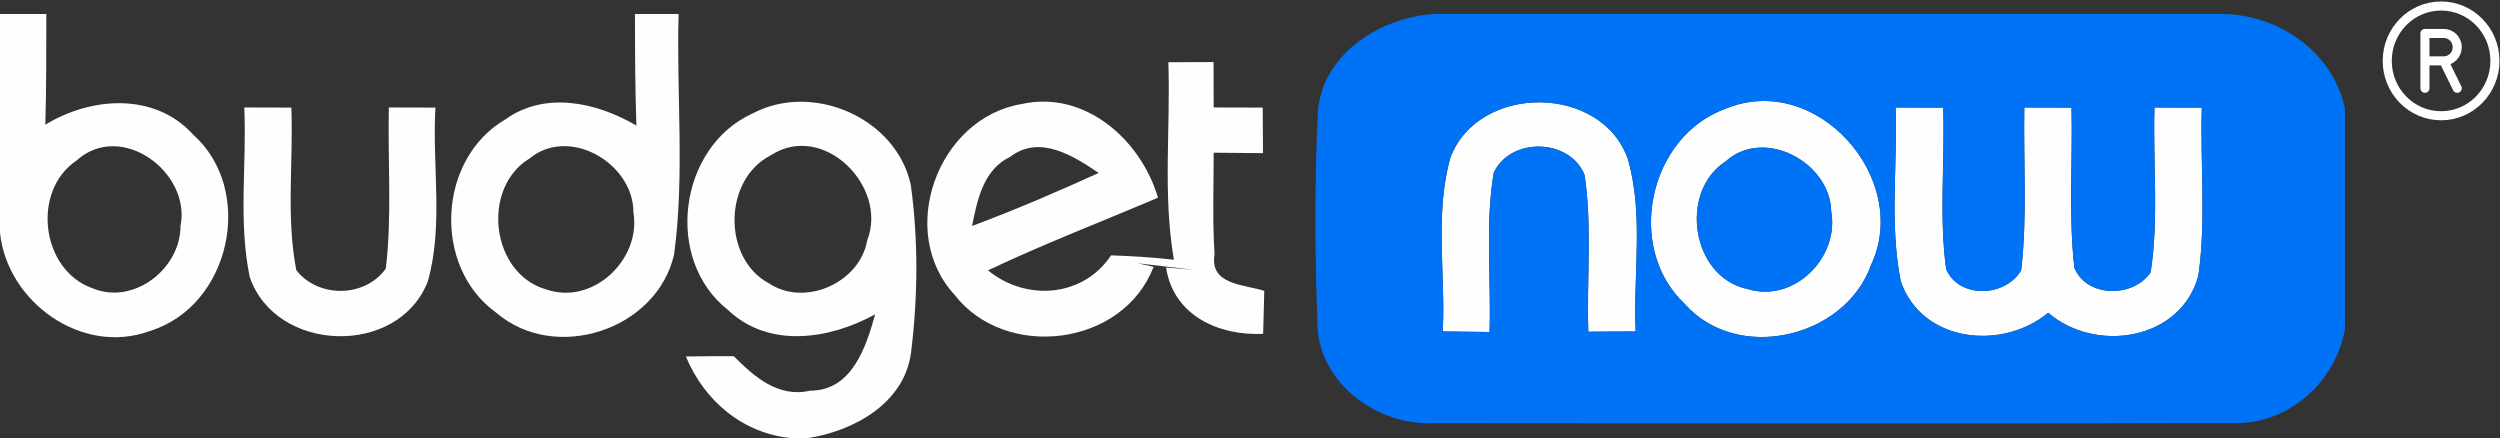
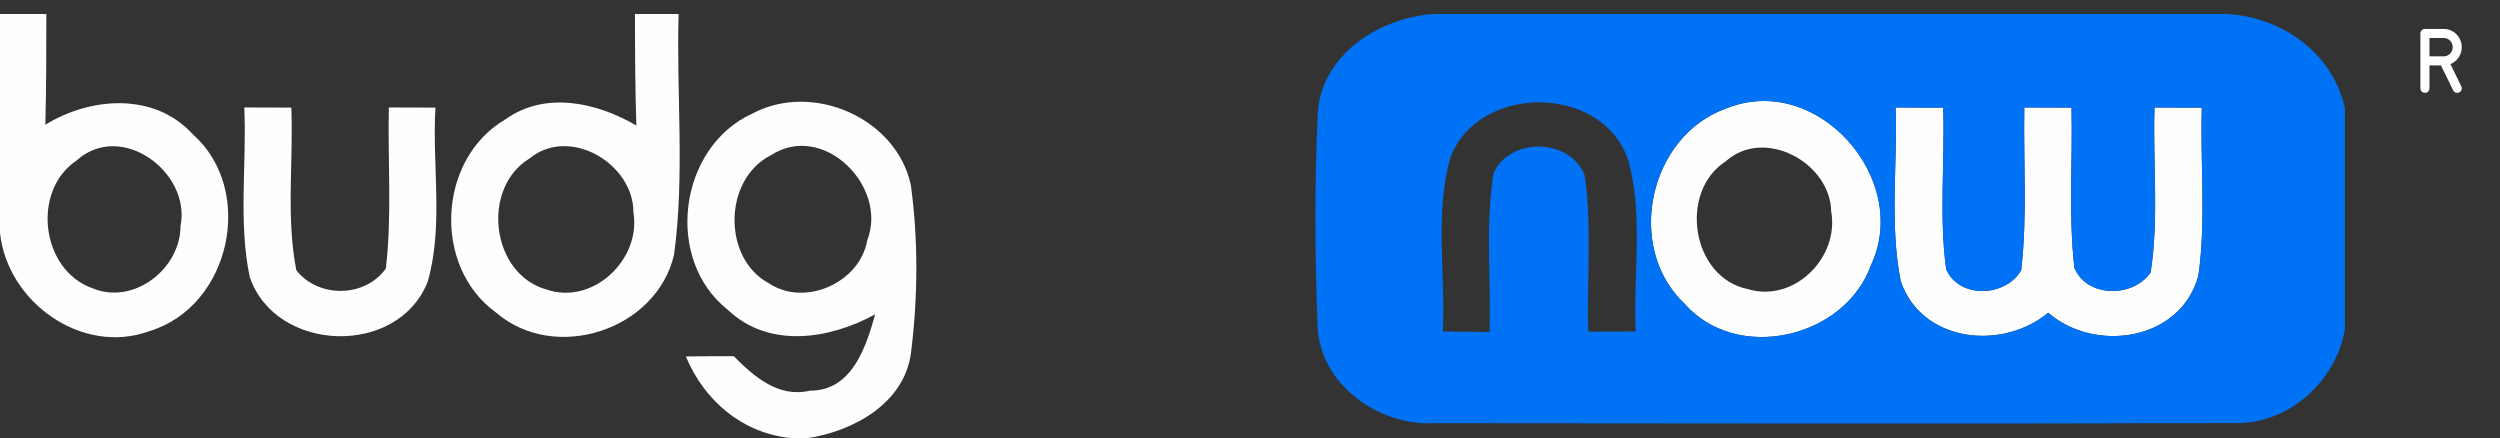
<svg xmlns="http://www.w3.org/2000/svg" width="833" height="146" viewBox="0 0 833 146" fill="none">
  <rect x="0" y="0" width="833" height="146" fill="#333333" stroke="none" />
  <g clip-path="url(#clip0_1595_12569)">
    <path d="M0 4.667H15.437C15.437 16.963 15.437 29.259 15.106 41.555C30.259 32.274 51.426 30.672 64.259 44.758C85.236 63.367 76.855 102.045 49.911 110.29C27.37 118.629 2.368 100.632 0 77.548V4.667ZM25.523 53.474C10.418 63.556 13.638 90.079 30.875 96.062C44.512 101.763 60.139 89.561 60.139 75.38C63.785 57.384 40.298 40.094 25.523 53.474Z" fill="#FEFEFE" />
    <path d="M211.574 4.667H226.111C225.354 31.379 228.195 58.326 224.596 84.85C218.771 110.054 184.866 121.031 165.309 104.165C144.048 88.854 145.752 53.05 168.34 39.812C181.646 30.248 198.883 34.111 212.047 41.837C211.621 29.447 211.574 17.057 211.574 4.667ZM176.437 52.814C160.195 62.66 163.557 91.351 182.167 96.486C197.652 101.763 213.705 86.357 211.053 70.716C211.1 54.51 189.744 41.837 176.437 52.814Z" fill="#FEFEFE" />
-     <path d="M389.294 20.732C394.314 20.685 399.333 20.685 404.353 20.685C404.353 24.501 404.4 32.039 404.4 35.808C408.472 35.808 416.665 35.855 420.737 35.855C420.784 40.896 420.832 45.984 420.832 51.025C416.712 50.978 408.52 50.931 404.4 50.883C404.4 62.19 403.974 73.497 404.684 84.803C402.932 94.98 414.723 94.791 421.258 96.911C421.163 100.492 420.974 107.652 420.879 111.233C406.294 111.94 390.999 105.297 388.537 89.138L397.723 89.891C391.473 89.138 385.269 88.431 379.066 87.724L384.369 88.902C374.236 115.473 335.027 120.231 318.027 98.183C298.66 77.171 312.392 39.388 340.331 34.677C361.498 29.919 380.202 46.644 385.837 65.865C366.943 73.921 347.765 81.27 329.203 90.08C341.893 100.492 360.882 99.078 370.211 85.086C377.172 85.322 384.18 85.746 391.141 86.547C387.4 64.876 390.052 42.639 389.294 20.732ZM336.59 52.25C327.687 56.49 325.604 66.572 323.899 75.287C338.2 69.963 352.216 63.933 366.091 57.62C357.52 51.873 346.439 44.759 336.59 52.25Z" fill="#FEFEFE" />
    <path d="M81.399 35.807C86.655 35.807 91.864 35.854 97.073 35.854C97.783 53.897 95.273 72.224 98.73 90.031C106.07 99.407 121.649 99.218 128.563 89.466C130.646 71.658 129.178 53.662 129.557 35.807C133.44 35.807 141.206 35.854 145.089 35.854C143.953 55.075 147.836 75.144 142.532 93.8C132.73 119.005 91.816 117.686 83.198 92.246C79.362 73.778 82.251 54.557 81.399 35.807Z" fill="#FEFEFE" />
    <path d="M250.694 37.836C270.772 27.142 298.71 39.297 303.493 61.674C306.003 80.095 305.861 99.081 303.54 117.595C301.315 134.367 284.457 143.648 269.067 146.003H264C247.616 144.59 234.641 133.566 228.532 118.773C233.836 118.679 239.139 118.679 244.49 118.679C251.262 125.51 259.359 132.624 269.872 130.174C283.889 130.221 288.529 115.711 291.607 104.734C276.407 113.072 256.187 116.276 242.502 103.226C221.192 86.455 226.117 49.001 250.694 37.836ZM256.85 51.734C240.986 59.743 240.655 86.125 256.234 94.416C268.262 102.378 286.493 94.181 288.955 80.095C296.011 62.145 274.276 40.38 256.85 51.734Z" fill="#FEFEFE" />
-     <path d="M483.293 52.442C492.717 27.756 533.772 27.991 542.438 53.101C547.741 71.71 544.143 91.356 544.995 110.436C541.065 110.436 533.157 110.483 529.226 110.53C528.658 93.146 530.552 75.573 527.995 58.331C523.07 46.035 503.229 45.564 497.689 57.624C494.8 75.102 496.884 92.957 496.316 110.624C491.107 110.577 485.898 110.53 480.736 110.436C481.683 91.167 477.99 71.192 483.293 52.442Z" fill="#FEFEFE" />
    <path d="M575.297 36.093C605.509 23.938 636.857 59.648 623.456 88.245C614.79 112.695 578.849 121.081 561.328 101.247C541.298 82.356 549.395 45.185 575.297 36.093ZM575.013 53.759C559.245 63.888 563.554 92.532 582.448 96.348C597.885 100.965 612.944 85.701 610.15 70.437C609.866 54.183 587.846 42.217 575.013 53.759Z" fill="#FEFEFE" />
    <path d="M674.503 35.807C679.712 35.807 684.968 35.807 690.225 35.854C690.651 53.615 689.183 71.47 691.172 89.183C695.244 99.218 710.776 99.312 716.601 90.738C719.395 72.6 717.311 54.086 717.879 35.807C721.81 35.854 729.67 35.854 733.648 35.854C733.08 54.463 735.116 73.26 732.511 91.775C726.782 113.446 698.275 117.827 682.459 104.212C667.116 116.932 640.409 114.152 633.353 93.8C629.518 74.815 632.311 55.122 631.601 35.807C635.579 35.854 643.487 35.854 647.464 35.854C648.08 53.803 646.044 71.894 648.459 89.702C652.815 99.689 668.3 98.983 673.462 90.031C675.545 72.035 674.172 53.897 674.503 35.807Z" fill="#FEFEFE" />
    <path d="M477.608 4.668H738.005C757.798 3.867 777.024 16.398 781.333 36.044V109.631C778.302 127.392 762.202 141.714 743.876 140.96C655.231 141.243 566.537 141.054 477.892 141.007C459.329 141.997 439.819 128.052 439.014 108.736C438.115 84.945 437.973 61.107 439.109 37.363C440.482 18.142 459.613 5.893 477.608 4.668ZM483.29 52.438C477.986 71.189 481.68 91.164 480.733 110.432C485.894 110.526 491.103 110.574 496.312 110.621C496.88 92.954 494.797 75.099 497.685 57.621C503.226 45.56 523.067 46.031 527.992 58.327C530.549 75.57 528.655 93.142 529.223 110.526C533.153 110.479 541.061 110.432 544.992 110.432C544.139 91.352 547.738 71.707 542.435 53.098C533.769 27.988 492.713 27.752 483.29 52.438ZM575.298 36.091C549.395 45.183 541.298 82.354 561.329 101.246C578.849 121.079 614.791 112.694 623.456 88.243C636.857 59.647 605.509 23.936 575.298 36.091ZM674.504 35.808C674.172 53.899 675.545 72.037 673.462 90.033C668.3 98.984 652.816 99.691 648.459 89.703C646.044 71.895 648.08 53.805 647.465 35.855C643.487 35.855 635.579 35.855 631.601 35.808C632.312 55.124 629.518 74.816 633.353 93.802C640.409 114.154 667.116 116.934 682.459 104.214C698.275 117.829 726.782 113.447 732.512 91.776C735.116 73.262 733.08 54.464 733.648 35.855C729.67 35.855 721.81 35.855 717.879 35.808C717.311 54.087 719.395 72.602 716.601 90.74C710.776 99.314 695.244 99.22 691.172 89.185C689.183 71.471 690.651 53.616 690.225 35.855C684.969 35.808 679.712 35.808 674.504 35.808Z" fill="#0072F5" />
-     <path d="M575.017 53.759C587.85 42.217 609.869 54.183 610.154 70.437C612.947 85.701 597.889 100.965 582.452 96.348C563.558 92.532 559.249 63.888 575.017 53.759Z" fill="#0072F5" />
  </g>
-   <path d="M831.313 20.286C831.313 30.385 823.28 38.571 813.371 38.571C803.461 38.571 795.428 30.385 795.428 20.286C795.428 10.187 803.461 2 813.371 2C823.28 2 831.313 10.187 831.313 20.286Z" stroke="white" stroke-width="3.021" stroke-linecap="round" stroke-linejoin="round" />
  <path d="M807.986 20.286H814.266M807.986 20.286V11.143H814.266C815.456 11.143 816.597 11.624 817.438 12.482C818.279 13.339 818.752 14.502 818.752 15.714C818.752 16.927 818.279 18.089 817.438 18.947C816.597 19.804 815.456 20.286 814.266 20.286M807.986 20.286V29.428M814.266 20.286L818.752 29.428" stroke="white" stroke-width="3.021" stroke-linecap="round" stroke-linejoin="round" />
  <defs>
    <clipPath id="clip0_1595_12569">
      <rect width="781.333" height="141.333" fill="white" transform="translate(0 4.667)" />
    </clipPath>
  </defs>
</svg>